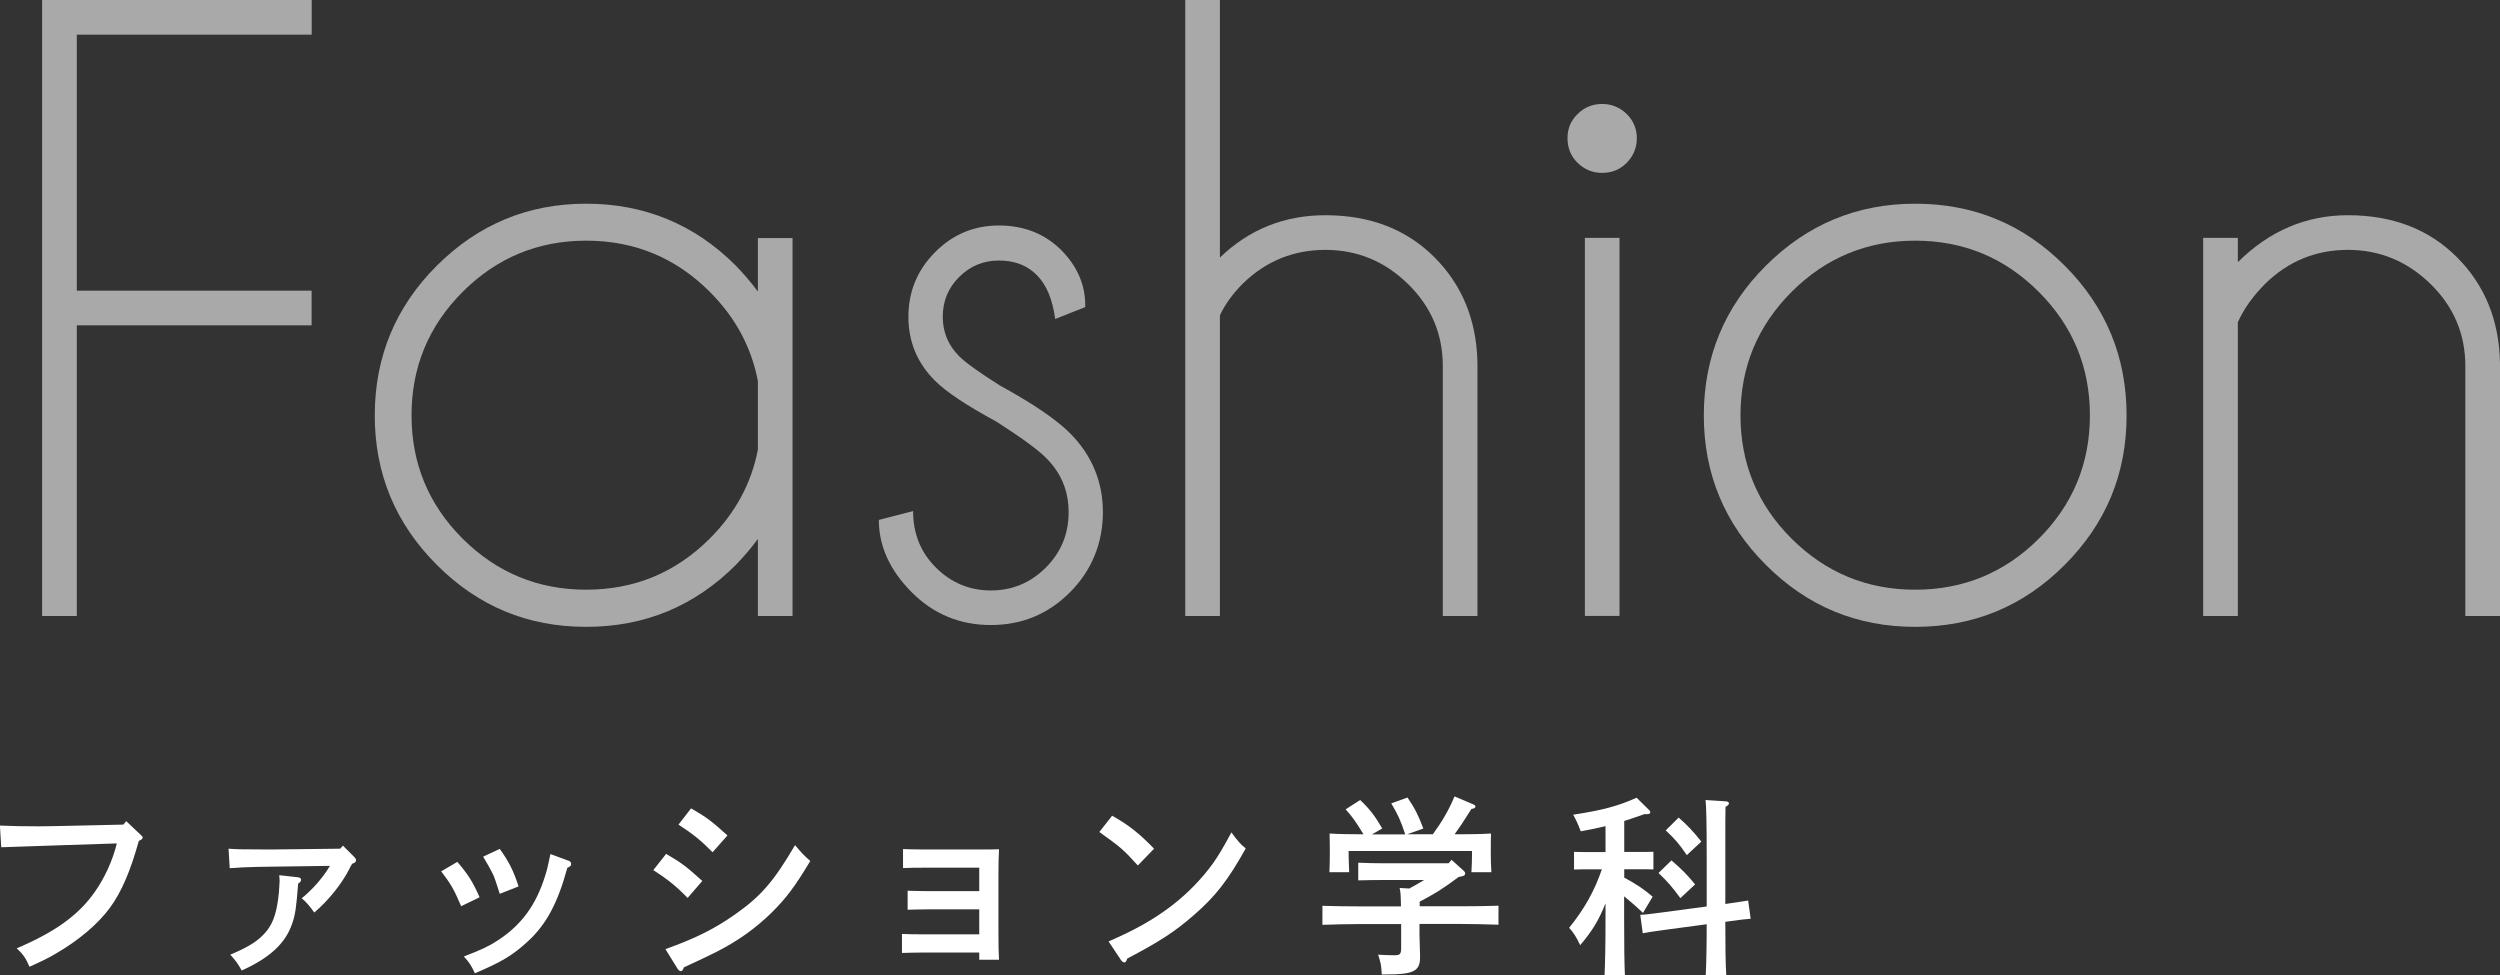
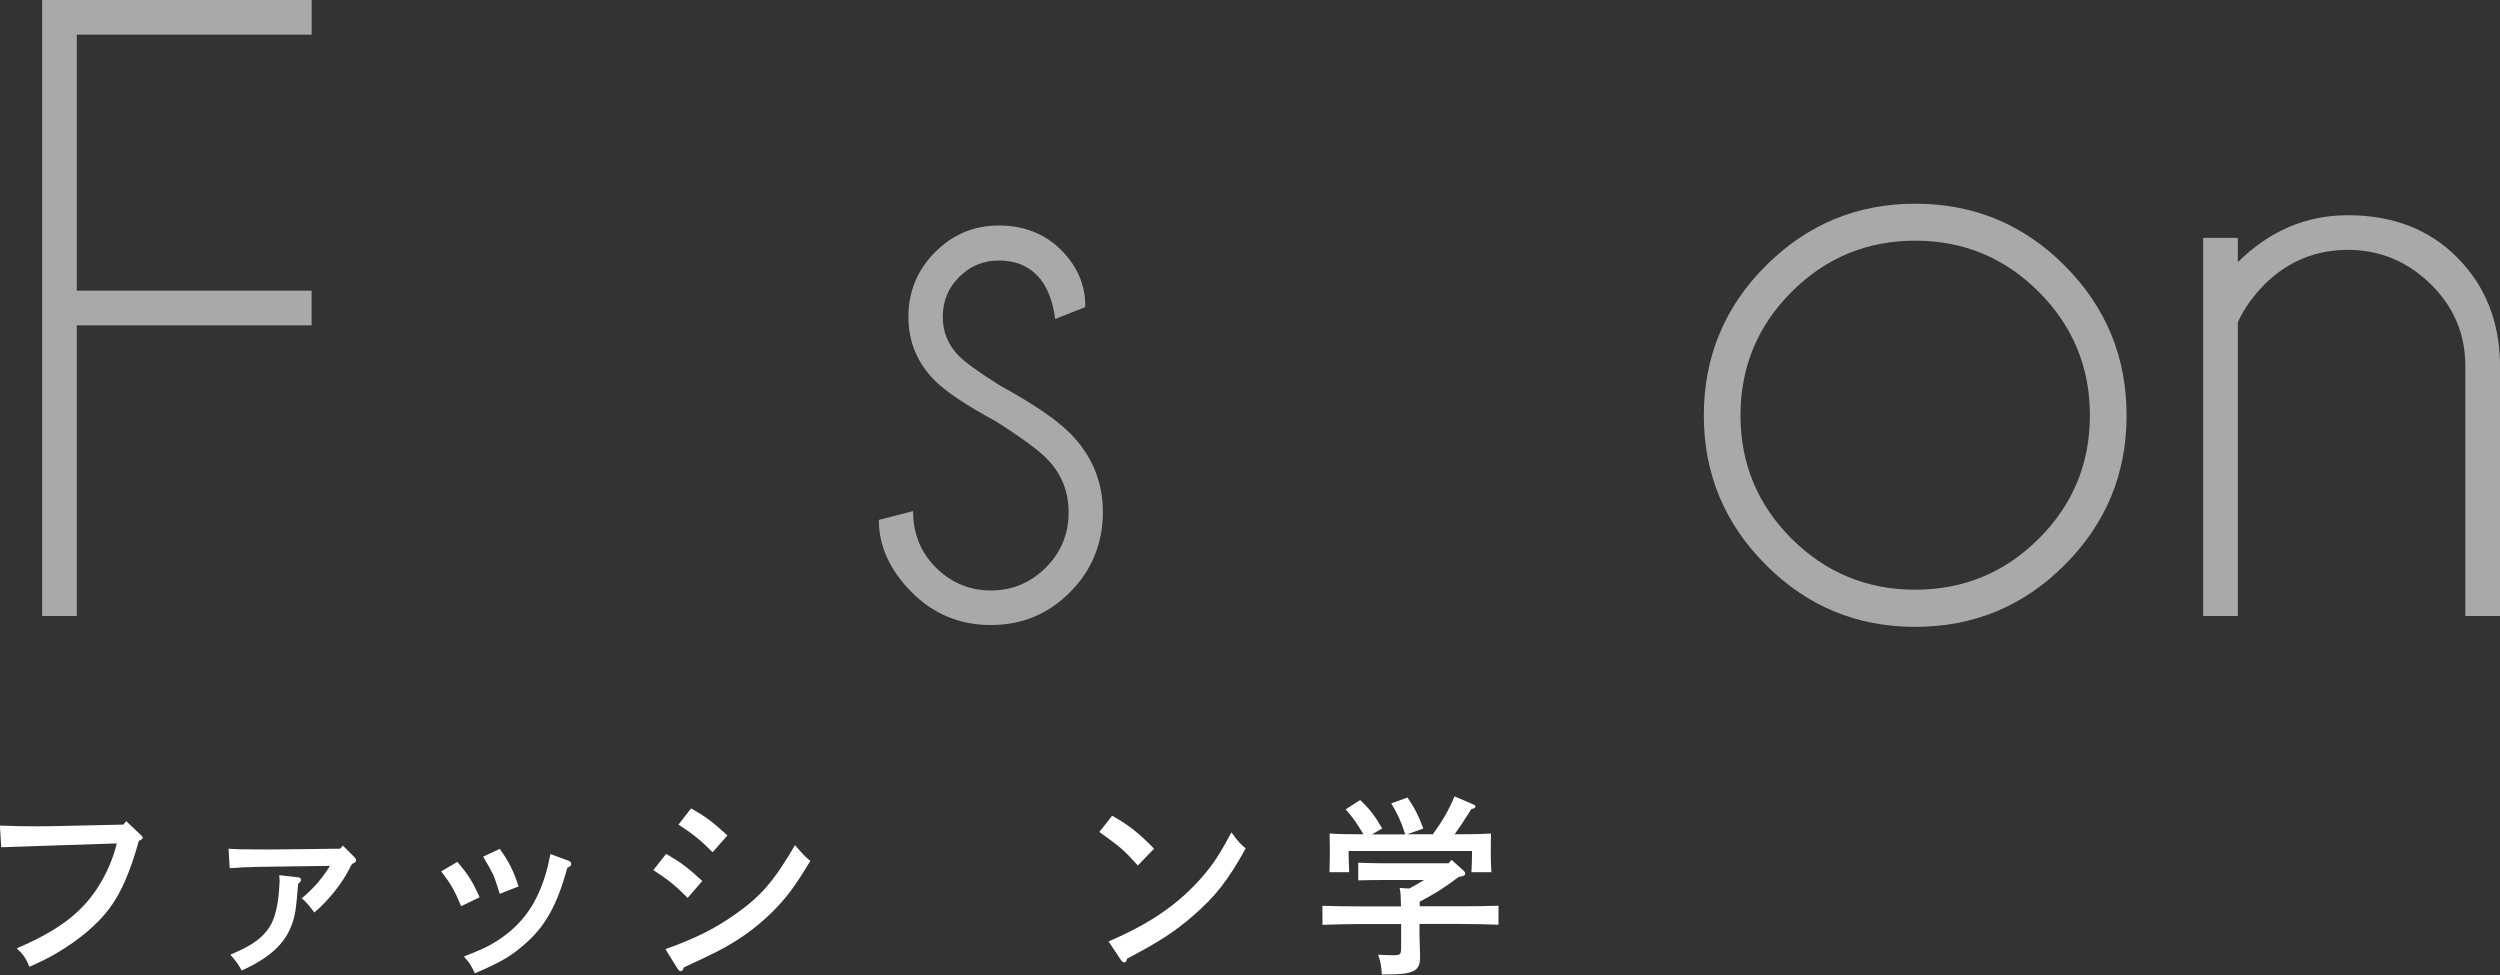
<svg xmlns="http://www.w3.org/2000/svg" viewBox="0 0 260.43 101.6">
  <rect x="0" y="0" width="260.43" height="101.6" fill="#333333" stroke="none" />
  <g fill="#fff">
    <g opacity=".58">
      <path d="m32.47 0v3.61h-24.47v26.67h24.46v3.61h-24.46v30.28h-3.61v-64.17h28.07z" />
-       <path d="m82.56 64.17h-3.61v-8.02c-.7.94-1.46 1.83-2.29 2.69-4.31 4.31-9.5 6.46-15.6 6.46s-11.26-2.15-15.56-6.46c-4.3-4.3-6.46-9.49-6.46-15.56s2.15-11.3 6.46-15.6 9.49-6.46 15.56-6.46 11.3 2.15 15.6 6.46c.83.86 1.59 1.75 2.29 2.69v-5.57h3.61v39.38zm-3.61-17.33v-7.14c-.67-3.53-2.34-6.63-5.01-9.3-3.56-3.56-7.85-5.33-12.87-5.33s-9.32 1.78-12.87 5.33c-3.56 3.56-5.33 7.85-5.33 12.87s1.78 9.31 5.33 12.85c3.56 3.54 7.85 5.31 12.87 5.31s9.32-1.78 12.87-5.33c2.67-2.67 4.34-5.76 5.01-9.26z" />
      <path d="m103.78 43.91c-3.07-1.66-5.2-3.07-6.38-4.25-1.85-1.84-2.77-4.06-2.77-6.66s.92-4.86 2.77-6.72c1.84-1.86 4.06-2.79 6.66-2.79s4.79.86 6.5 2.57c1.66 1.68 2.49 3.6 2.49 5.73v.2l-3.13 1.24c-.27-2.03-.9-3.56-1.91-4.57-1-1.02-2.32-1.52-3.95-1.52s-2.98.57-4.13 1.7c-1.15 1.14-1.72 2.52-1.72 4.15s.57 2.98 1.72 4.13c.67.67 2.08 1.68 4.25 3.05 3.42 1.87 5.86 3.53 7.3 4.97 2.27 2.3 3.41 5.04 3.41 8.22s-1.14 6.04-3.41 8.32c-2.27 2.29-5.03 3.43-8.26 3.43s-5.99-1.14-8.26-3.43-3.41-4.79-3.41-7.52l3.57-.92c0 2.35.79 4.32 2.39 5.9 1.59 1.58 3.5 2.37 5.71 2.37s4.12-.79 5.71-2.37 2.39-3.5 2.39-5.77-.79-4.12-2.37-5.69c-.86-.86-2.58-2.11-5.17-3.77z" />
-       <path d="m123.47 0h3.61v26.83c3.05-2.94 6.71-4.41 10.99-4.41 4.65 0 8.43 1.46 11.35 4.37 2.91 2.91 4.41 6.59 4.49 11.03v26.35h-3.61v-26.03c0-3.34-1.21-6.2-3.63-8.56-2.42-2.37-5.29-3.55-8.6-3.55s-6.18 1.16-8.58 3.49c-1.07 1.07-1.87 2.18-2.41 3.33v31.32h-3.61z" />
-       <path d="m169.45 11.87c.71.7 1.06 1.54 1.06 2.53s-.36 1.87-1.06 2.57-1.56 1.04-2.55 1.04-1.84-.35-2.55-1.04c-.71-.7-1.06-1.55-1.06-2.57s.35-1.83 1.06-2.53 1.56-1.04 2.55-1.04 1.84.35 2.55 1.04zm-.74 12.91v39.38h-3.61v-39.38z" />
      <path d="m199.51 21.22c6.1 0 11.29 2.15 15.58 6.46 4.29 4.3 6.44 9.5 6.44 15.6s-2.15 11.26-6.44 15.56c-4.29 4.31-9.49 6.46-15.58 6.46s-11.26-2.15-15.56-6.46c-4.3-4.3-6.46-9.49-6.46-15.56s2.15-11.3 6.46-15.6 9.49-6.46 15.56-6.46zm-12.87 9.18c-3.56 3.56-5.33 7.85-5.33 12.87s1.78 9.31 5.33 12.85c3.56 3.54 7.85 5.31 12.87 5.31s9.32-1.77 12.87-5.31 5.33-7.83 5.33-12.85-1.78-9.32-5.33-12.87c-3.56-3.56-7.85-5.33-12.87-5.33s-9.32 1.78-12.87 5.33z" />
      <path d="m233.12 33.57v30.6h-3.61v-39.39h3.61v2.53c3.29-3.26 7.11-4.89 11.47-4.89 4.65 0 8.44 1.46 11.35 4.37s4.41 6.59 4.49 11.03v26.35h-3.61v-26.03c0-3.34-1.21-6.2-3.63-8.56s-5.29-3.55-8.6-3.55-6.18 1.16-8.58 3.49c-1.31 1.31-2.27 2.66-2.89 4.05z" />
    </g>
    <path d="m14.7 87c.1.1.16.18.16.26 0 .12-.1.2-.4.34-.89 3.21-1.83 5.36-3.02 6.98-1.25 1.69-3.21 3.35-5.59 4.74-.85.5-1.45.79-2.78 1.39-.36-.87-.66-1.31-1.33-1.92 4.01-1.71 6.43-3.45 8.13-5.87 1.05-1.49 1.86-3.27 2.3-5.06l-5.51.18c-1.57.06-2.94.1-4.13.14-.81.02-1.31.04-2.4.08l-.14-2.26c1.33.06 2.4.08 3.99.08.75 0 1.45-.02 2.6-.04l6.27-.14.3-.36 1.55 1.47z" />
    <path d="m23.8 88.41c.83.06 1.27.08 3.77.08h.93l6.94-.08.28-.32 1.19 1.19c.12.12.18.22.18.32 0 .18-.1.28-.4.38-.14.22-.16.24-.28.5-.79 1.59-2.24 3.37-3.67 4.58-.44-.63-.89-1.15-1.31-1.49.32-.24.89-.77 1.21-1.11.67-.69 1.37-1.63 1.73-2.26l-5.87.08c-1.29.02-2.04.02-3.31.08-.22.02-.42.04-.55.04l-.71.04-.12-2.02zm7.26 2.98c.18.02.3.12.3.24 0 .16-.06.26-.3.42-.2 2.54-.3 3.23-.62 4.15-.69 2.06-2.32 3.57-5.26 4.9-.36-.65-.59-.99-1.19-1.65 2.06-.87 3.03-1.51 3.83-2.52.69-.87 1.05-2.06 1.23-3.93.02-.32.08-1.07.08-1.25 0-.04-.02-.24-.04-.58l1.96.22z" />
    <path d="m47.64 89.78c1.15 1.35 1.61 2.08 2.32 3.69l-1.92.93c-.75-1.75-1.05-2.28-2.08-3.63l1.69-.99zm11.58-.12c.18.06.28.18.28.32 0 .2-.08.28-.4.42-1.01 3.71-2.2 5.91-4.13 7.68-1.59 1.45-2.66 2.1-5.5 3.31-.4-.85-.55-1.09-1.15-1.75 1.9-.73 2.64-1.09 3.49-1.65 2.48-1.59 4.03-3.69 4.98-6.76.22-.71.26-.89.55-2.26l1.87.69zm-7.16-1.23c.95 1.33 1.43 2.26 1.96 3.91l-1.96.77-.26-.81c-.38-1.19-.42-1.27-1.47-3.06z" />
    <path d="m69.39 88.95c1.59.93 2.08 1.29 3.77 2.82l-1.53 1.77c-1.19-1.23-2.06-1.92-3.57-2.9zm-.06 9.92c3.09-1.11 5.04-2.08 7.12-3.53 2.8-1.94 4.15-3.51 6.37-7.3.69.83 1.05 1.19 1.59 1.65-1.65 2.74-2.52 3.89-4.07 5.42-1.65 1.61-3.49 2.92-5.67 4.03-.91.46-1.65.81-3.43 1.63-.08.26-.18.4-.32.4-.1 0-.24-.1-.34-.26l-1.25-2.02zm2.66-14.66c1.61.93 2.1 1.29 3.79 2.82l-1.55 1.75c-1.19-1.21-2.04-1.9-3.55-2.88z" />
-     <path d="m102 90.39h-5.91c-.61 0-1.29 0-2.02.04v-1.98c.5.02 1.29.04 2.02.04h6.49c.55 0 1.03 0 1.49-.02-.04.67-.06 1.49-.06 2.66v5.93c0 1.45.02 2.2.06 2.92h-2.06v-.75h-6.03c-.56 0-1.41.02-2.02.04v-1.98c.69.04 1.41.04 2.02.04h6.03v-2.6h-5.44c-.56 0-1.41.02-2.02.04v-1.98c.69.02 1.41.04 2.02.04h5.44v-2.42z" />
    <path d="m115.86 84.98c1.73.97 2.82 1.84 4.36 3.43l-1.69 1.75c-1.53-1.69-1.79-1.9-4.01-3.49l1.33-1.69zm-.38 13.09c2.76-1.19 4.72-2.3 6.59-3.73 1.67-1.29 3.11-2.78 4.29-4.4.59-.85 1.05-1.61 1.92-3.23.58.81.93 1.23 1.49 1.67-1.88 3.37-3.15 5-5.51 7.04-1.9 1.65-3.49 2.68-6.84 4.44-.08.28-.16.4-.3.4-.1 0-.24-.1-.34-.24l-1.29-1.94z" />
    <path d="m151.2 89.56 1.21 1.09c.16.14.22.24.22.32 0 .22-.12.3-.67.38-.71.54-1.45 1.05-2.2 1.53-.62.38-1.23.71-1.87 1.05v.48h4.26c1.25 0 2.94-.02 3.95-.06v1.98c-1.05-.04-2.74-.08-3.95-.08h-4.28v1.09c0 .36.02.85.04 1.51.02.4.02.69.02.87 0 1.45-.67 1.79-3.55 1.79h-.44c-.04-.91-.1-1.21-.38-2.06.75.04 1.15.06 1.67.06.63 0 .73-.1.73-.81v-2.44h-4.25c-1.09 0-2.88.04-3.95.08v-1.98c1.03.04 2.82.06 3.95.06h4.23c0-.42-.02-.83-.04-1.25-.02-.22-.04-.46-.1-.67l1.01.06c.52-.28 1.03-.58 1.55-.89h-4.11c-.83 0-2 .02-2.76.04v-1.84c.75.04 1.92.06 2.76.06h6.65l.3-.34zm-4.82-2.66c-.46-1.39-.75-2.04-1.45-3.21l1.69-.61c.75 1.09 1.15 1.88 1.65 3.23l-1.69.6h2.68c.97-1.33 1.69-2.56 2.26-3.95l1.94.83c.16.06.24.14.24.22 0 .14-.12.22-.42.26-.83 1.33-1.27 1.98-1.75 2.64h.42c.97 0 2.5-.02 3.37-.08-.02.71-.02 1.09-.02 1.51v.77c0 .5.02 1.09.06 1.75h-2.08c.04-.58.06-1.29.06-1.75v-.46h-12.85v.46c0 .46.04 1.17.06 1.75h-2.06c.02-.65.04-1.25.04-1.75v-.77c0-.42 0-.77-.02-1.51.87.06 2.22.08 3.53.08-.81-1.33-1.17-1.83-1.86-2.6l1.51-.97c.97.91 1.51 1.61 2.3 2.96l-1.07.62h3.47z" />
-     <path d="m169.18 91.41c1.31.71 2.14 1.27 2.98 2l-1.01 1.69c-.59-.58-1.33-1.21-1.96-1.73v2.44c0 2.56.02 4.5.08 5.79h-2.12c.06-1.29.1-3.23.1-5.79v-1.71c-.71 1.8-1.43 2.94-2.64 4.36-.34-.75-.73-1.37-1.15-1.81 1.63-2.02 2.64-3.85 3.41-6.09h-1.31c-.54 0-1.17 0-1.59.02v-1.84c.44.02 1.15.02 1.59.02h1.69v-2.7c-.71.18-1.51.34-2.58.54-.28-.75-.52-1.25-.79-1.73 3.09-.48 4.64-.89 6.61-1.77l1.33 1.31c.06.06.1.14.1.2 0 .12-.12.2-.3.2h-.32c-.83.3-1.49.52-2.1.71v3.23h1.45c.42 0 1.15 0 1.59-.02v1.84c-.42-.02-1.05-.02-1.59-.02h-1.45v.83zm10.55 2.76c1.39-.2 2.18-.32 2.38-.36l.26 1.9c-.4.02-1.09.1-2.36.28l-.28.04c0 2.48.02 4.34.1 5.57h-2.14c.06-1.21.1-3 .1-5.32l-4.32.58c-1.41.18-2.18.32-2.34.36l-.26-1.92c.56-.02 1.43-.14 2.36-.26l4.56-.61v-5.26c0-3.25-.04-5.22-.12-5.83l2.16.14c.16.02.28.1.28.2 0 .12-.1.22-.36.38-.02.69-.02 1.33-.02 5.12v5zm-5.61-4.54c1.07.91 1.67 1.53 2.46 2.5l-1.53 1.43c-.91-1.23-1.31-1.69-2.28-2.62zm.75-4.46c.95.83 1.47 1.39 2.36 2.5l-1.51 1.41c-.79-1.17-1.27-1.71-2.2-2.58z" />
  </g>
</svg>